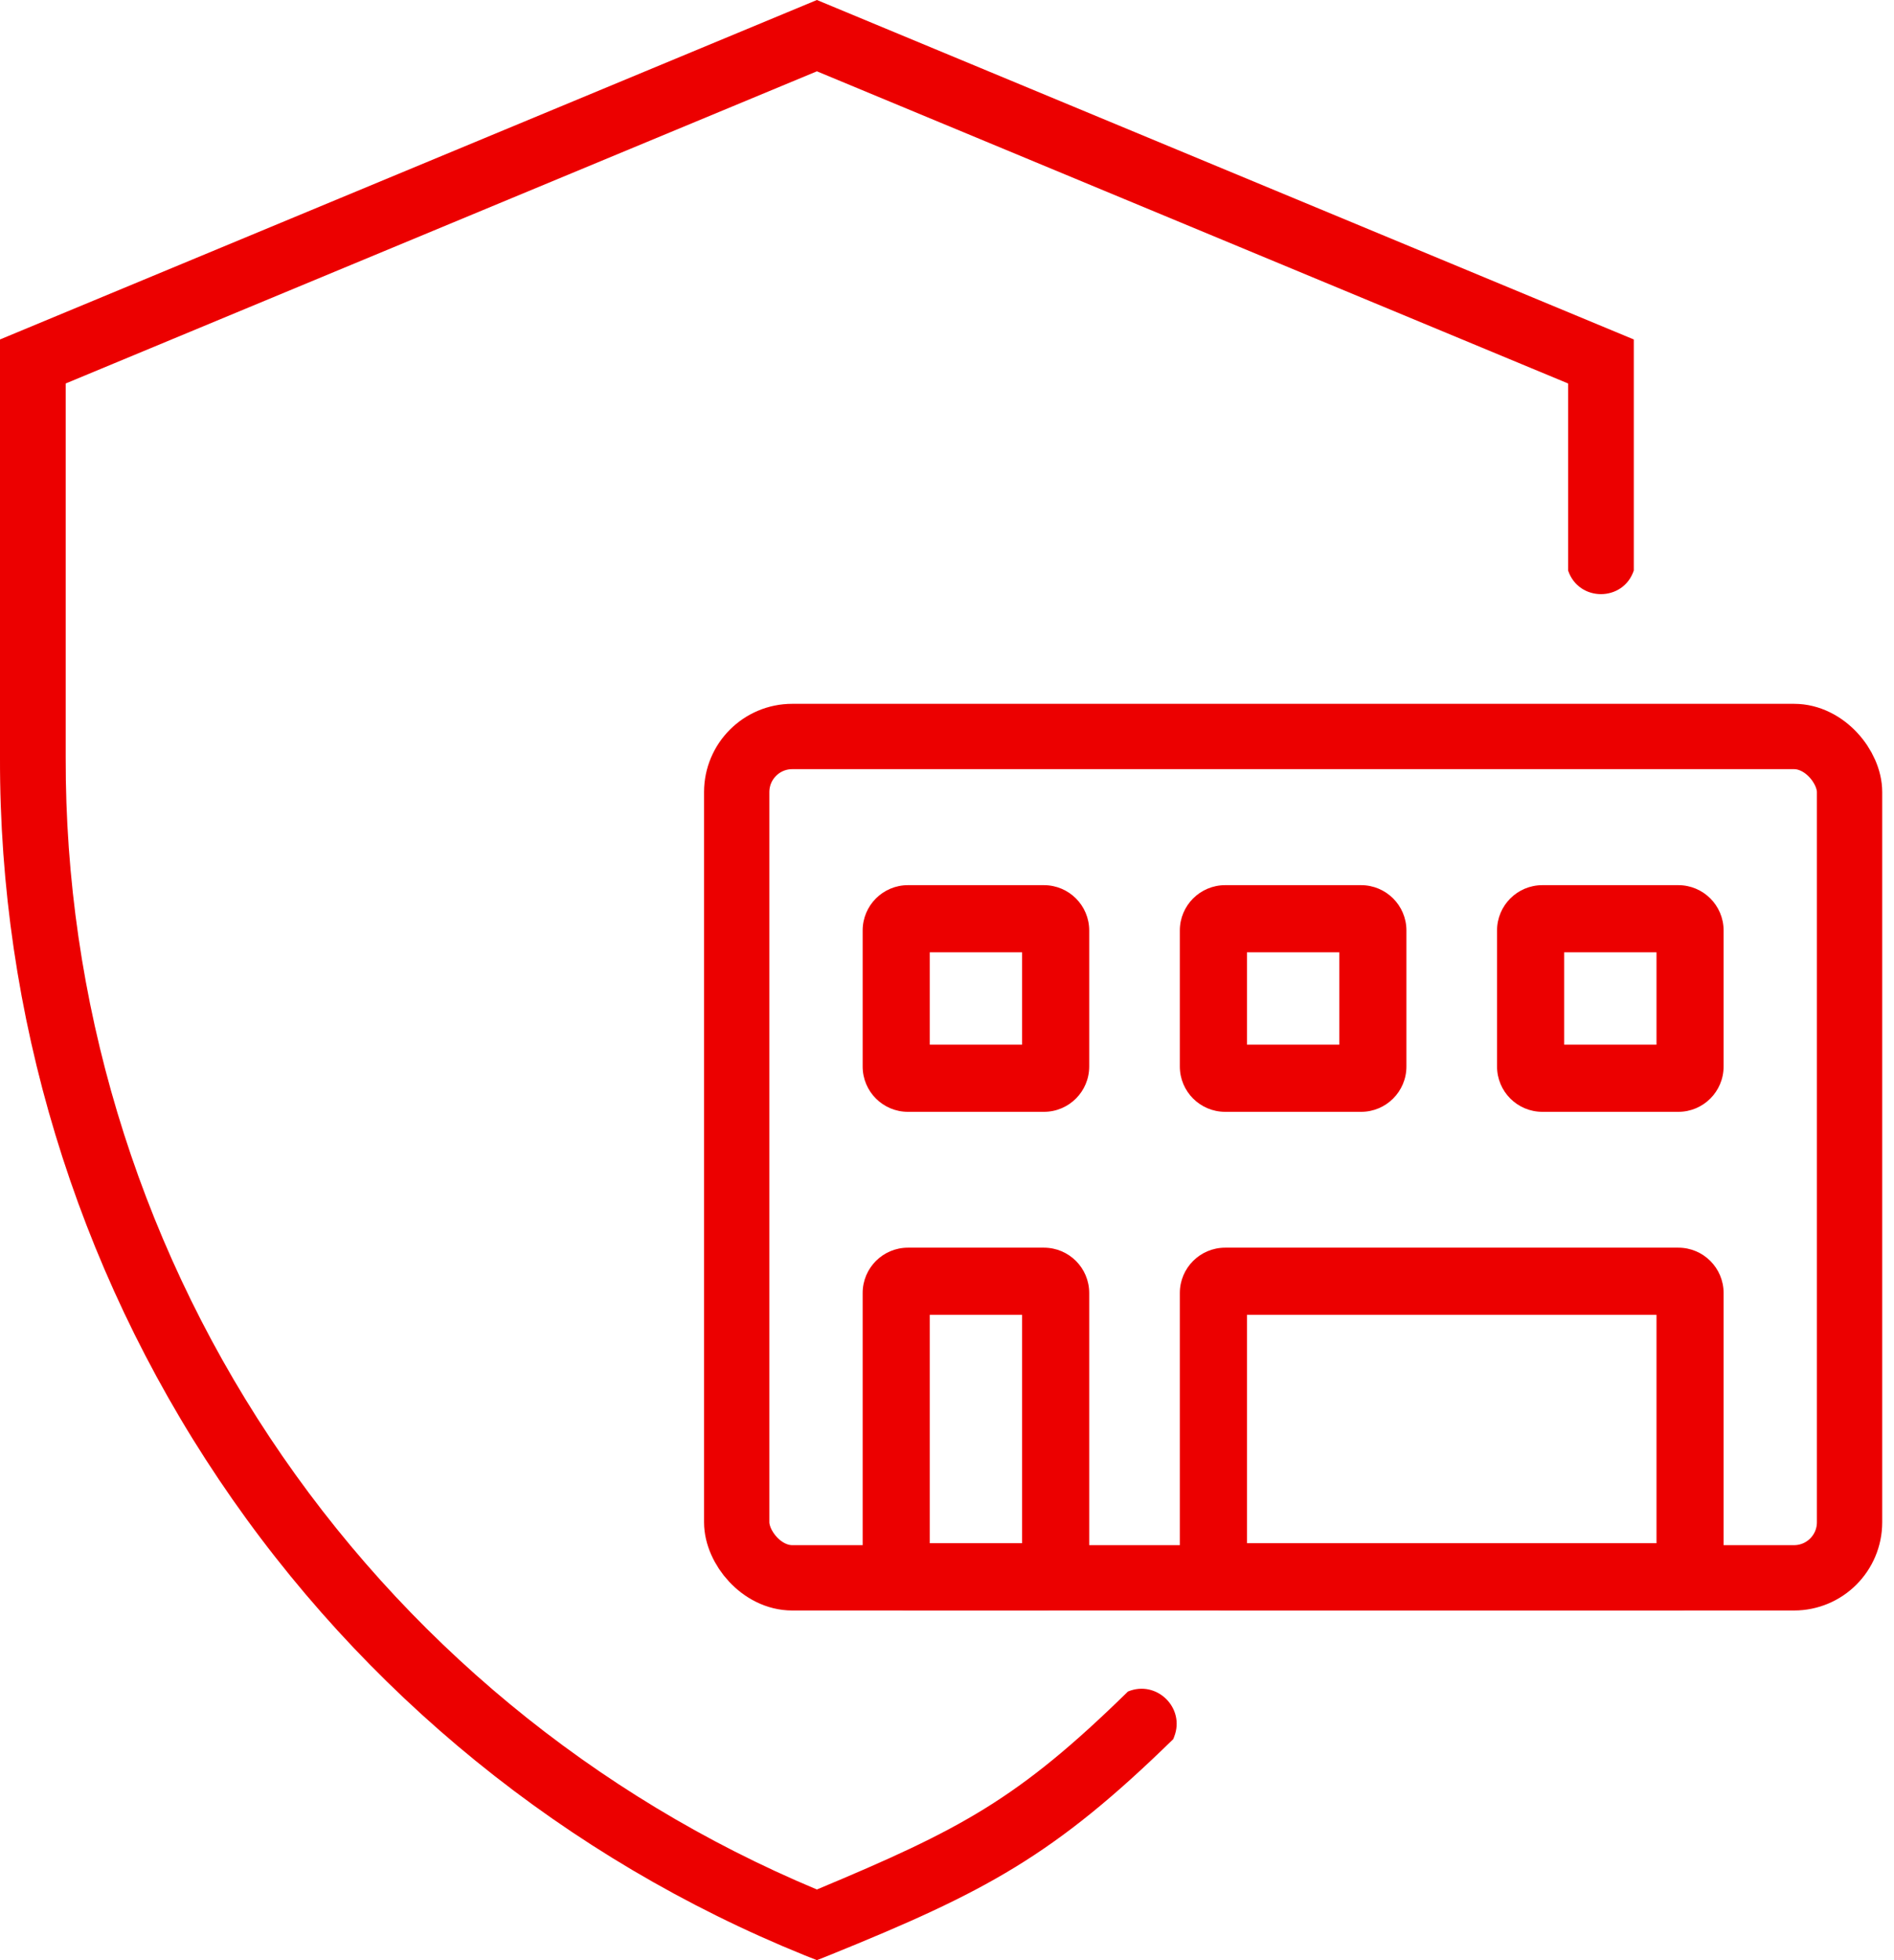
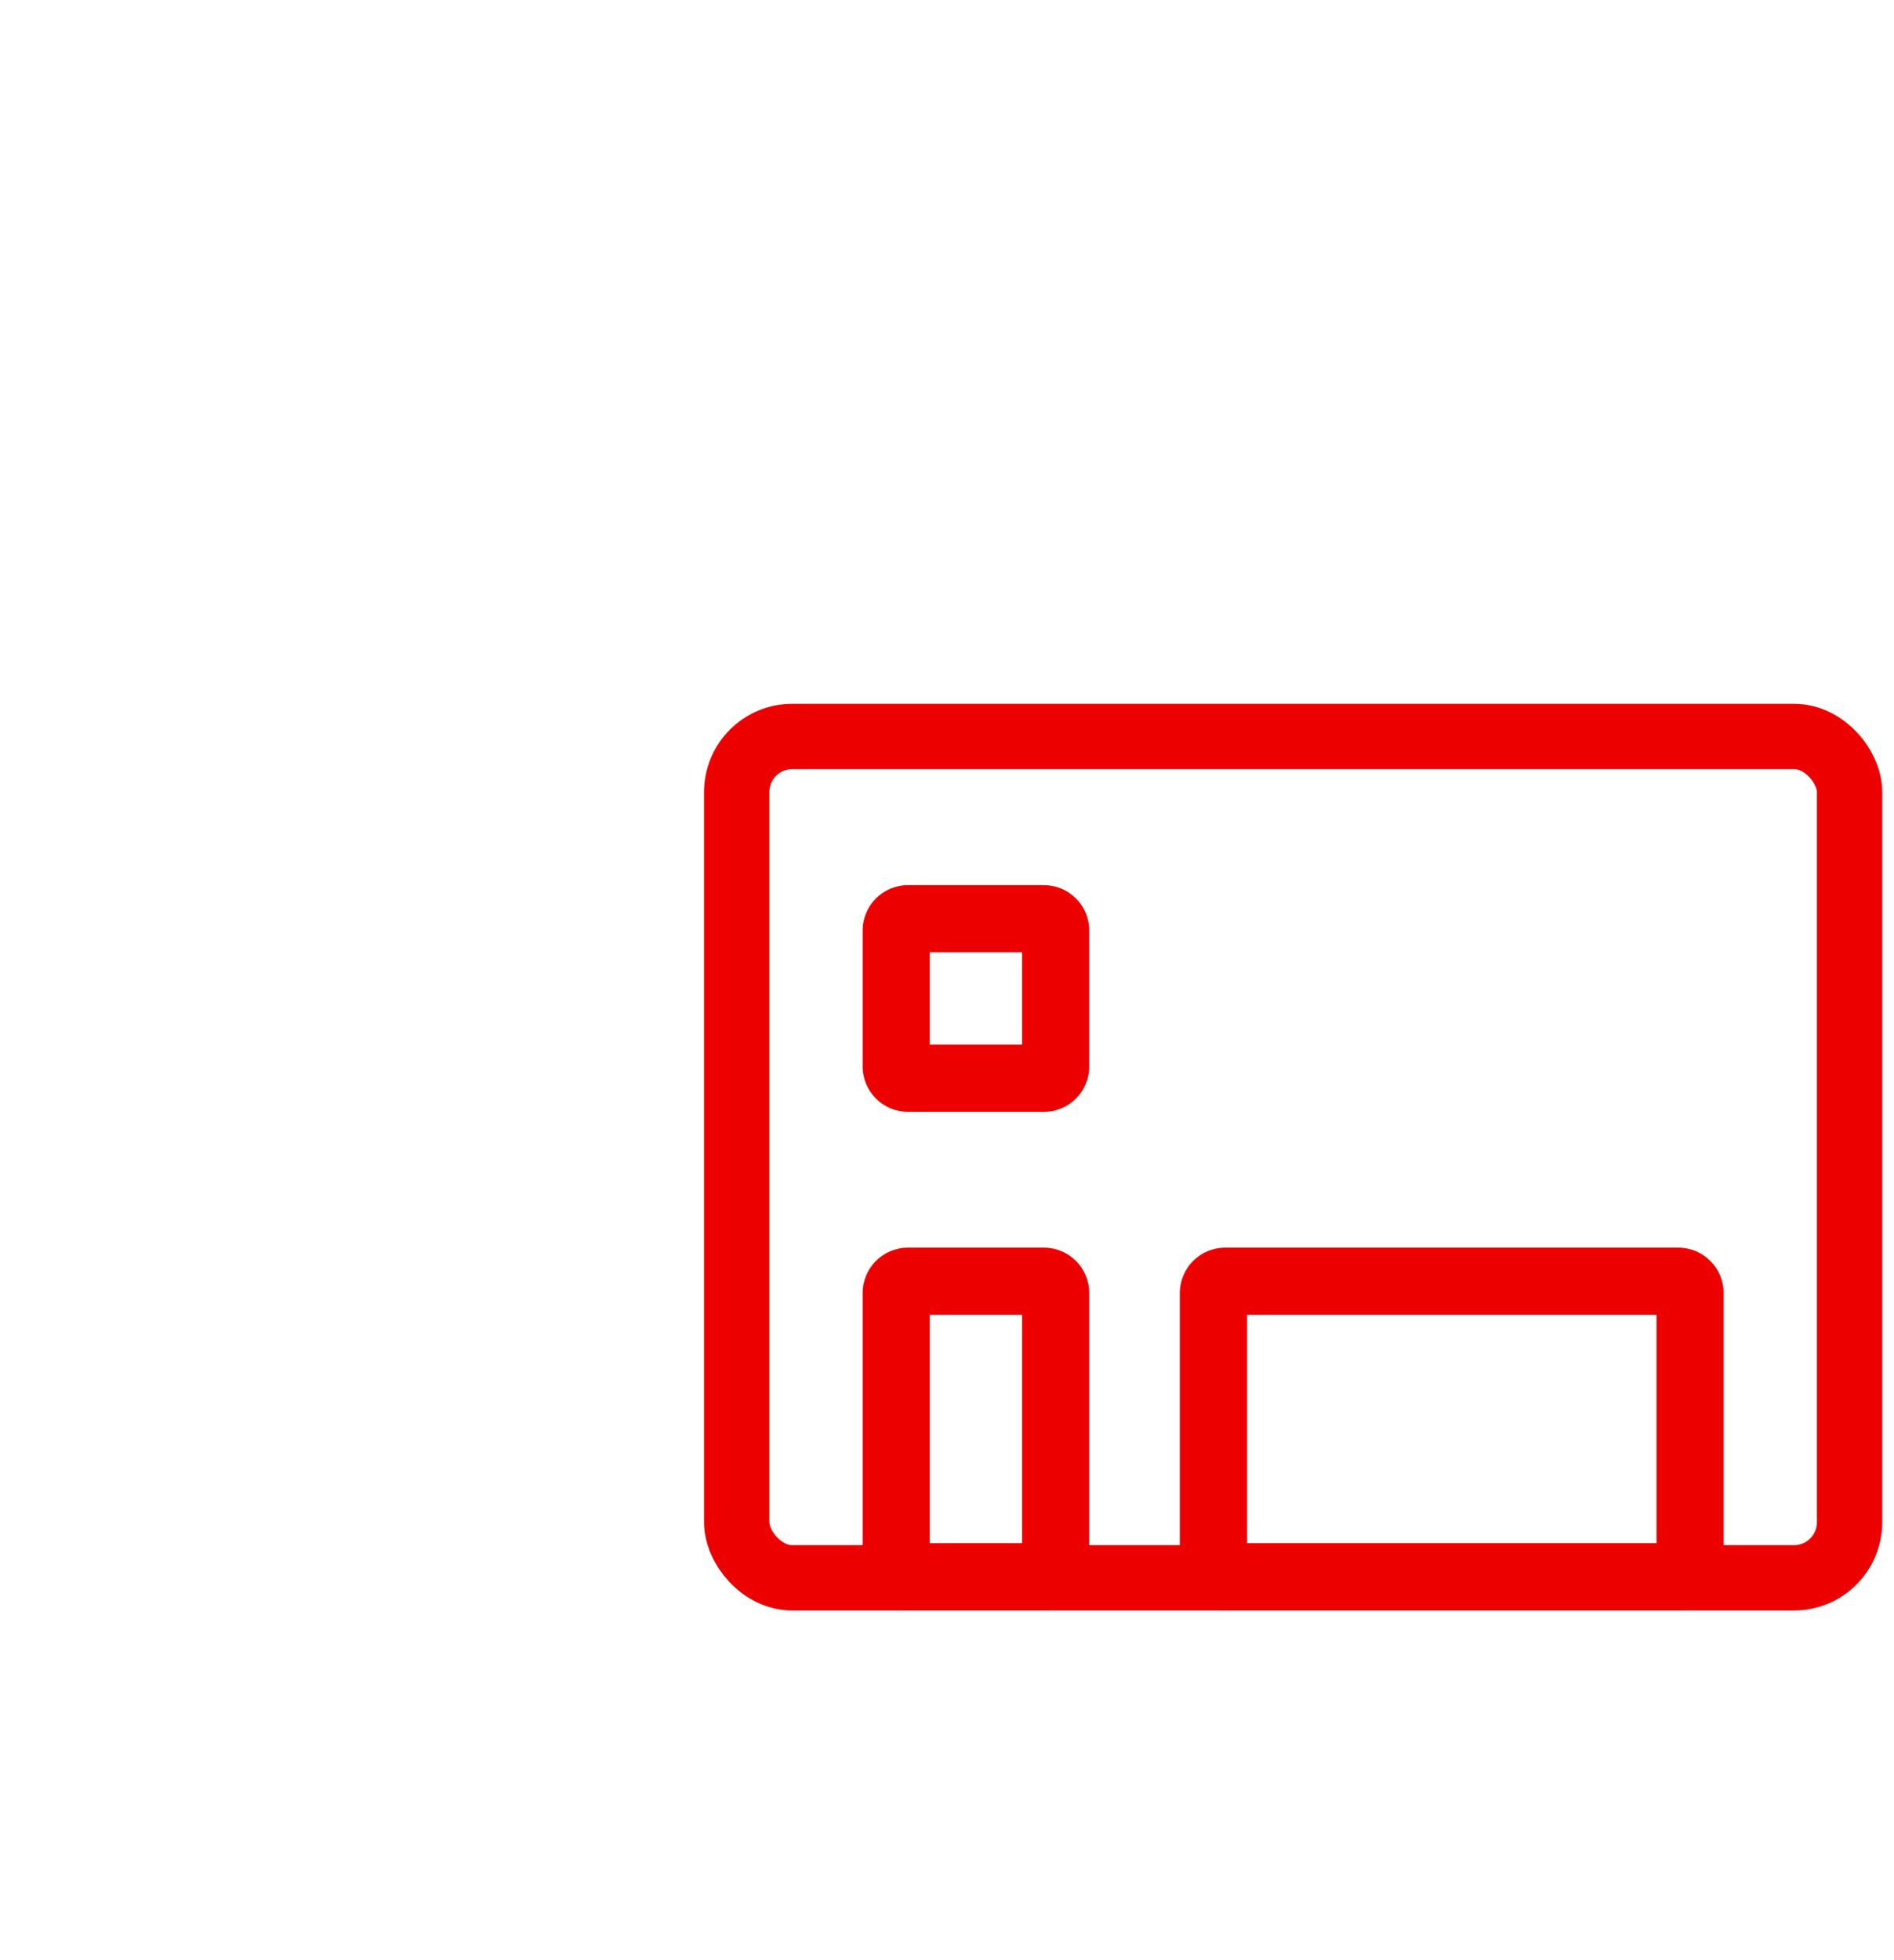
<svg xmlns="http://www.w3.org/2000/svg" width="58" height="60" viewBox="0 0 58 60" fill="none">
-   <path d="M0 10.391L25.016 0L50.032 10.391V17.462C49.71 18.428 48.343 18.428 48.02 17.462V11.738L25.016 2.183L2.012 11.738V23.185C1.992 30.588 4.167 37.831 8.261 43.999C12.355 50.166 18.186 54.982 25.016 57.837C29.415 55.998 31.169 55.08 34.542 51.777C35.419 51.413 36.303 52.279 35.956 53.163L35.928 53.235C32.277 56.803 30.178 57.913 25.398 59.849L25.016 60L24.634 59.849C17.338 56.894 11.094 51.822 6.704 45.289C2.314 38.755 -0.021 31.057 0 23.185V10.391Z" fill="#EC0000" />
  <rect x="22.56" y="22.544" width="34.079" height="25.753" rx="1.701" stroke="#EC0000" stroke-width="2" />
  <path fill-rule="evenodd" clip-rule="evenodd" d="M28.472 29.15V31.978H31.3V29.15H28.472ZM27.804 27.095C27.038 27.095 26.417 27.716 26.417 28.482V32.645C26.417 33.412 27.038 34.033 27.804 34.033H31.967C32.734 34.033 33.355 33.412 33.355 32.645V28.482C33.355 27.716 32.734 27.095 31.967 27.095H27.804Z" fill="#EC0000" />
-   <path fill-rule="evenodd" clip-rule="evenodd" d="M38.186 29.15V31.978H41.013V29.15H38.186ZM37.518 27.095C36.752 27.095 36.13 27.716 36.13 28.482V32.645C36.13 33.412 36.752 34.033 37.518 34.033H41.681C42.447 34.033 43.069 33.412 43.069 32.645V28.482C43.069 27.716 42.447 27.095 41.681 27.095H37.518Z" fill="#EC0000" />
-   <path fill-rule="evenodd" clip-rule="evenodd" d="M47.899 29.15V31.978H50.727V29.15H47.899ZM47.232 27.095C46.465 27.095 45.844 27.716 45.844 28.482V32.645C45.844 33.412 46.465 34.033 47.232 34.033H51.395C52.161 34.033 52.782 33.412 52.782 32.645V28.482C52.782 27.716 52.161 27.095 51.395 27.095H47.232Z" fill="#EC0000" />
  <path fill-rule="evenodd" clip-rule="evenodd" d="M28.472 40.246V47.237H31.3V40.246H28.472ZM27.804 38.191C27.038 38.191 26.417 38.812 26.417 39.579V47.905C26.417 48.671 27.038 49.292 27.804 49.292H31.967C32.734 49.292 33.355 48.671 33.355 47.905V39.579C33.355 38.812 32.734 38.191 31.967 38.191H27.804Z" fill="#EC0000" />
  <path fill-rule="evenodd" clip-rule="evenodd" d="M38.186 40.246V47.237H50.727V40.246H38.186ZM37.518 38.191C36.752 38.191 36.13 38.812 36.13 39.579V47.905C36.13 48.671 36.752 49.292 37.518 49.292H51.395C52.161 49.292 52.782 48.671 52.782 47.905V39.579C52.782 38.812 52.161 38.191 51.395 38.191H37.518Z" fill="#EC0000" />
</svg>